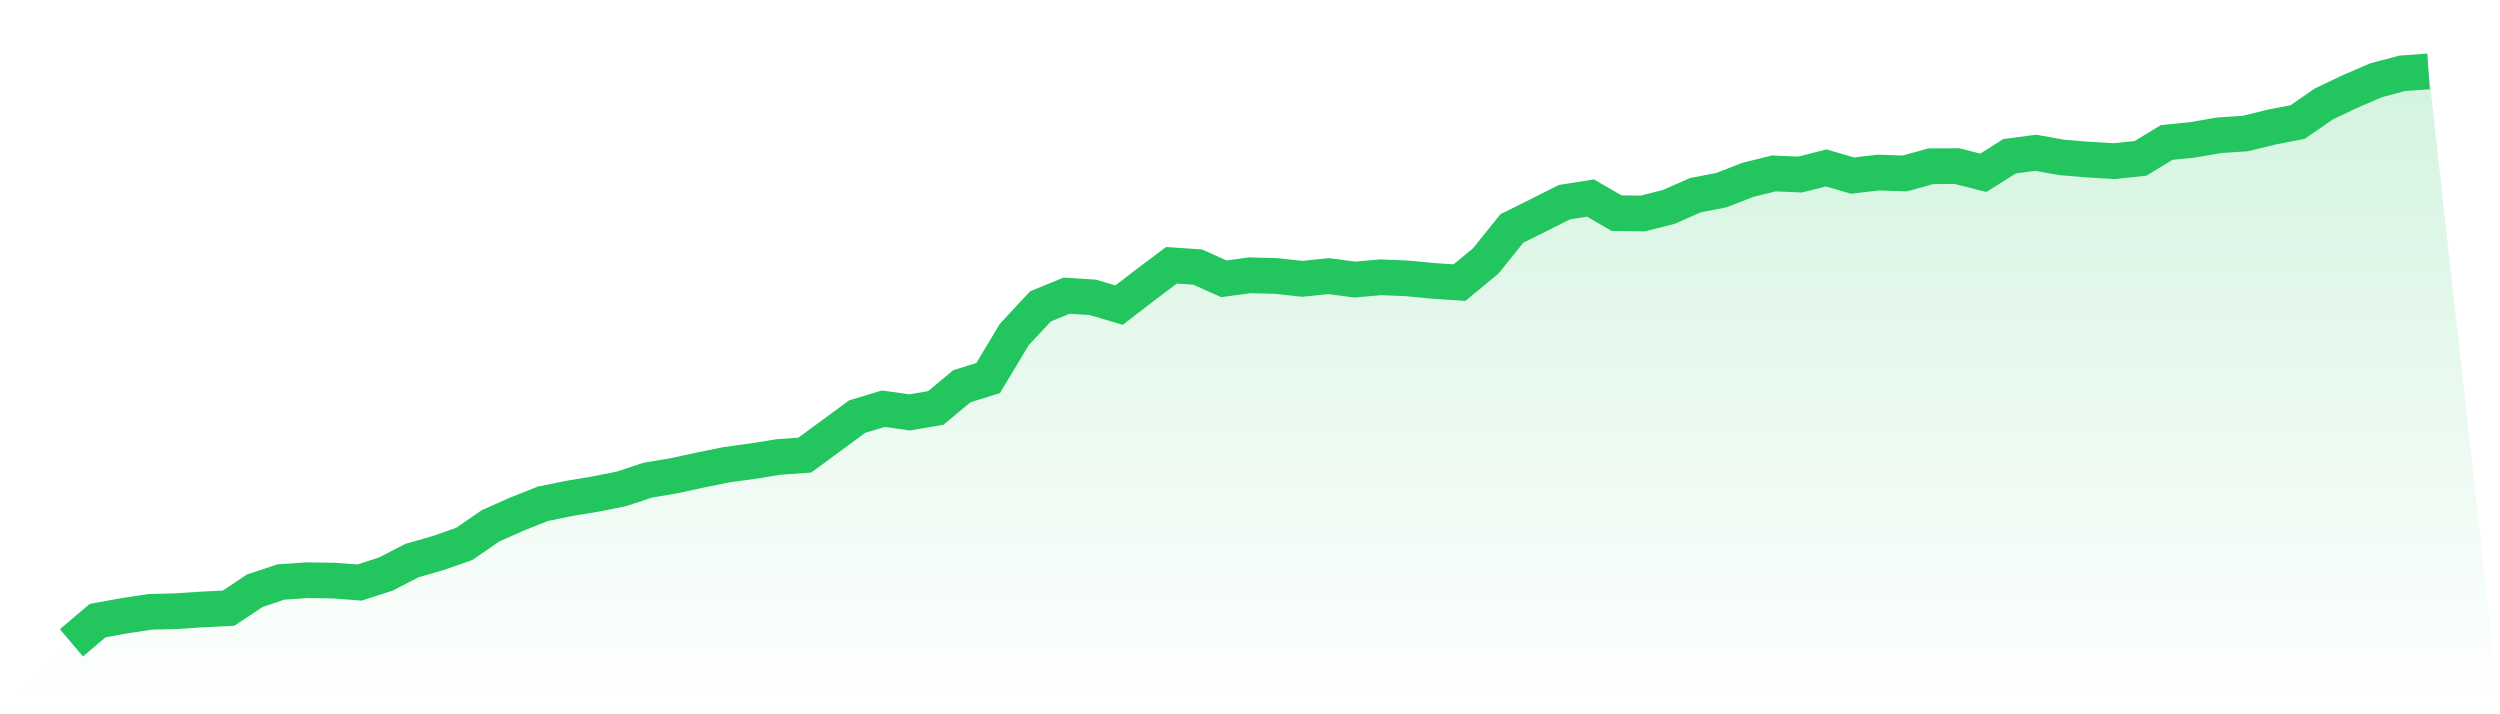
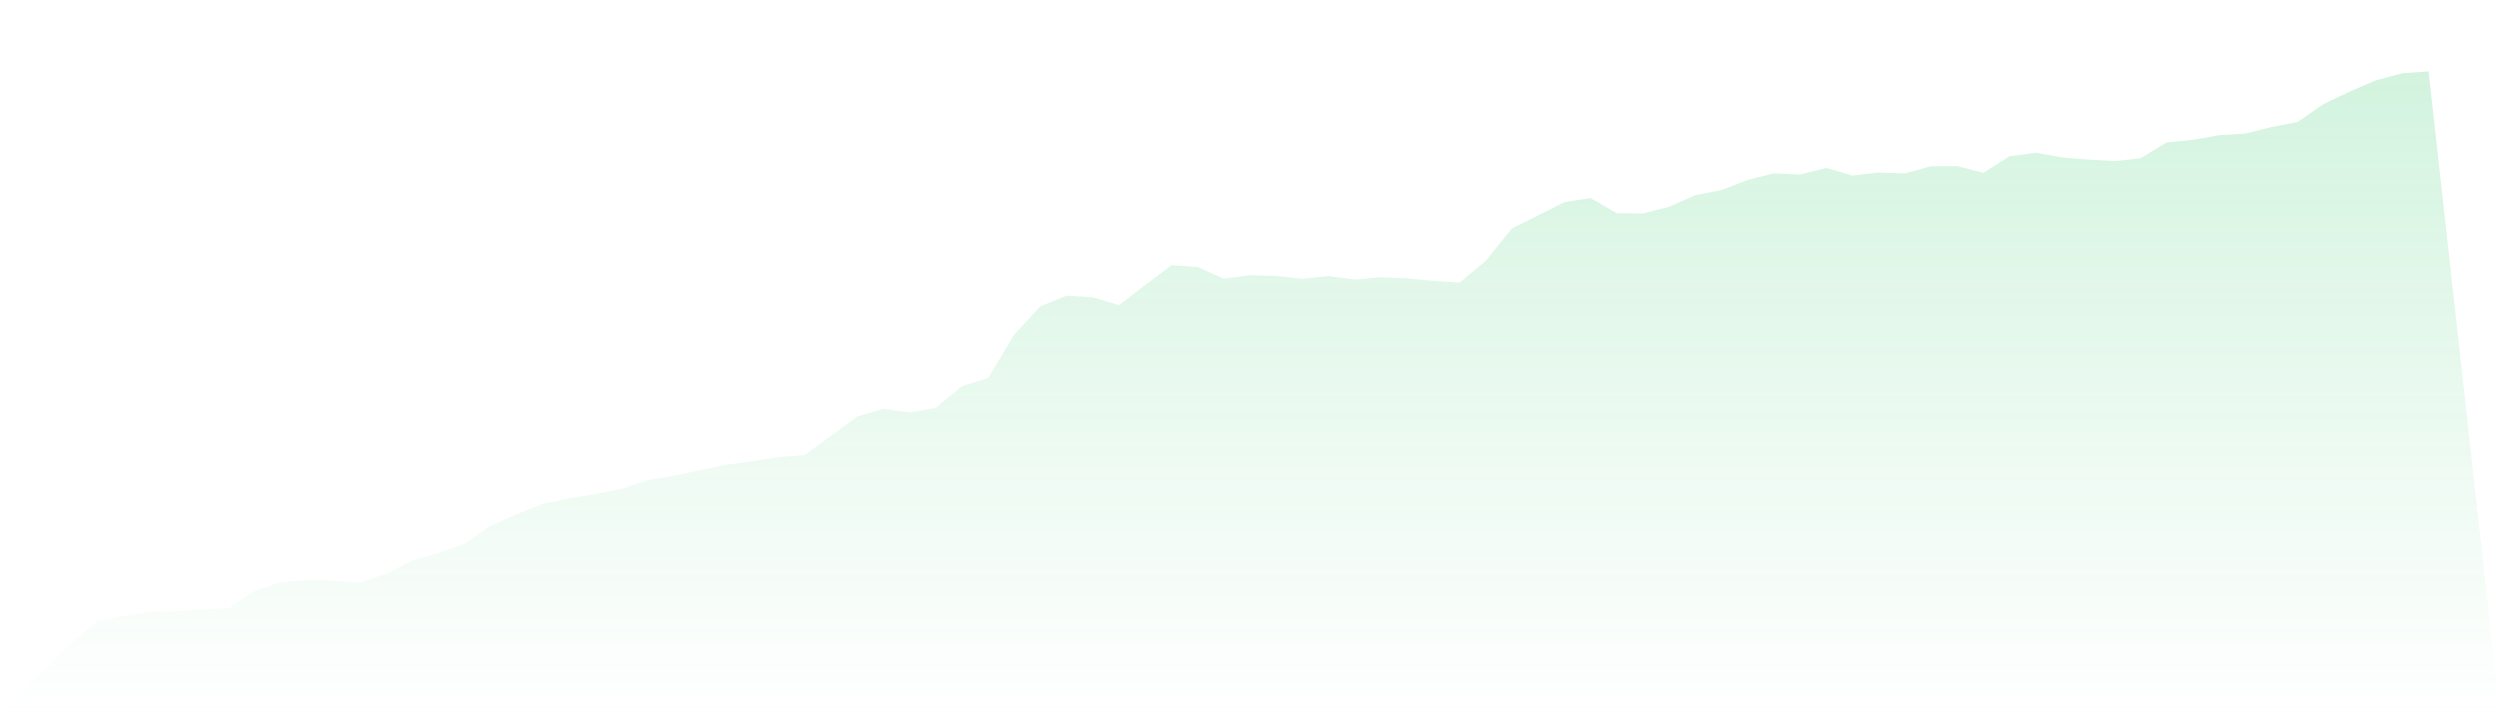
<svg xmlns="http://www.w3.org/2000/svg" viewBox="0 0 140 40">
  <defs>
    <linearGradient id="gradient" x1="0" x2="0" y1="0" y2="1">
      <stop offset="0%" stop-color="#22c55e" stop-opacity="0.2" />
      <stop offset="100%" stop-color="#22c55e" stop-opacity="0" />
    </linearGradient>
  </defs>
  <path d="M4,36 L4,36 L5.467,34.754 L6.933,34.487 L8.4,34.263 L9.867,34.227 L11.333,34.128 L12.8,34.058 L14.267,33.082 L15.733,32.591 L17.2,32.492 L18.667,32.512 L20.133,32.622 L21.6,32.149 L23.067,31.392 L24.533,30.972 L26,30.458 L27.467,29.447 L28.933,28.796 L30.4,28.212 L31.867,27.913 L33.333,27.669 L34.8,27.377 L36.267,26.892 L37.733,26.644 L39.2,26.326 L40.667,26.026 L42.133,25.827 L43.6,25.591 L45.067,25.486 L46.533,24.41 L48,23.331 L49.467,22.886 L50.933,23.094 L52.4,22.846 L53.867,21.627 L55.333,21.173 L56.8,18.733 L58.267,17.153 L59.733,16.557 L61.2,16.651 L62.667,17.087 L64.133,15.959 L65.6,14.855 L67.067,14.955 L68.533,15.612 L70,15.416 L71.467,15.455 L72.933,15.616 L74.4,15.461 L75.867,15.655 L77.333,15.527 L78.8,15.589 L80.267,15.729 L81.733,15.826 L83.2,14.613 L84.667,12.792 L86.133,12.064 L87.6,11.323 L89.067,11.089 L90.533,11.938 L92,11.956 L93.467,11.581 L94.933,10.933 L96.4,10.647 L97.867,10.075 L99.333,9.711 L100.8,9.775 L102.267,9.404 L103.733,9.832 L105.2,9.663 L106.667,9.714 L108.133,9.308 L109.6,9.304 L111.067,9.677 L112.533,8.751 L114,8.555 L115.467,8.816 L116.933,8.937 L118.4,9.023 L119.867,8.869 L121.333,7.978 L122.8,7.831 L124.267,7.575 L125.733,7.478 L127.2,7.119 L128.667,6.833 L130.133,5.822 L131.6,5.123 L133.067,4.492 L134.533,4.103 L136,4 L140,40 L0,40 z" fill="url(#gradient)" />
-   <path d="M4,36 L4,36 L5.467,34.754 L6.933,34.487 L8.4,34.263 L9.867,34.227 L11.333,34.128 L12.8,34.058 L14.267,33.082 L15.733,32.591 L17.2,32.492 L18.667,32.512 L20.133,32.622 L21.6,32.149 L23.067,31.392 L24.533,30.972 L26,30.458 L27.467,29.447 L28.933,28.796 L30.4,28.212 L31.867,27.913 L33.333,27.669 L34.8,27.377 L36.267,26.892 L37.733,26.644 L39.2,26.326 L40.667,26.026 L42.133,25.827 L43.6,25.591 L45.067,25.486 L46.533,24.41 L48,23.331 L49.467,22.886 L50.933,23.094 L52.4,22.846 L53.867,21.627 L55.333,21.173 L56.8,18.733 L58.267,17.153 L59.733,16.557 L61.2,16.651 L62.667,17.087 L64.133,15.959 L65.6,14.855 L67.067,14.955 L68.533,15.612 L70,15.416 L71.467,15.455 L72.933,15.616 L74.4,15.461 L75.867,15.655 L77.333,15.527 L78.8,15.589 L80.267,15.729 L81.733,15.826 L83.2,14.613 L84.667,12.792 L86.133,12.064 L87.6,11.323 L89.067,11.089 L90.533,11.938 L92,11.956 L93.467,11.581 L94.933,10.933 L96.4,10.647 L97.867,10.075 L99.333,9.711 L100.8,9.775 L102.267,9.404 L103.733,9.832 L105.2,9.663 L106.667,9.714 L108.133,9.308 L109.6,9.304 L111.067,9.677 L112.533,8.751 L114,8.555 L115.467,8.816 L116.933,8.937 L118.4,9.023 L119.867,8.869 L121.333,7.978 L122.8,7.831 L124.267,7.575 L125.733,7.478 L127.2,7.119 L128.667,6.833 L130.133,5.822 L131.6,5.123 L133.067,4.492 L134.533,4.103 L136,4" fill="none" stroke="#22c55e" stroke-width="2" />
</svg>